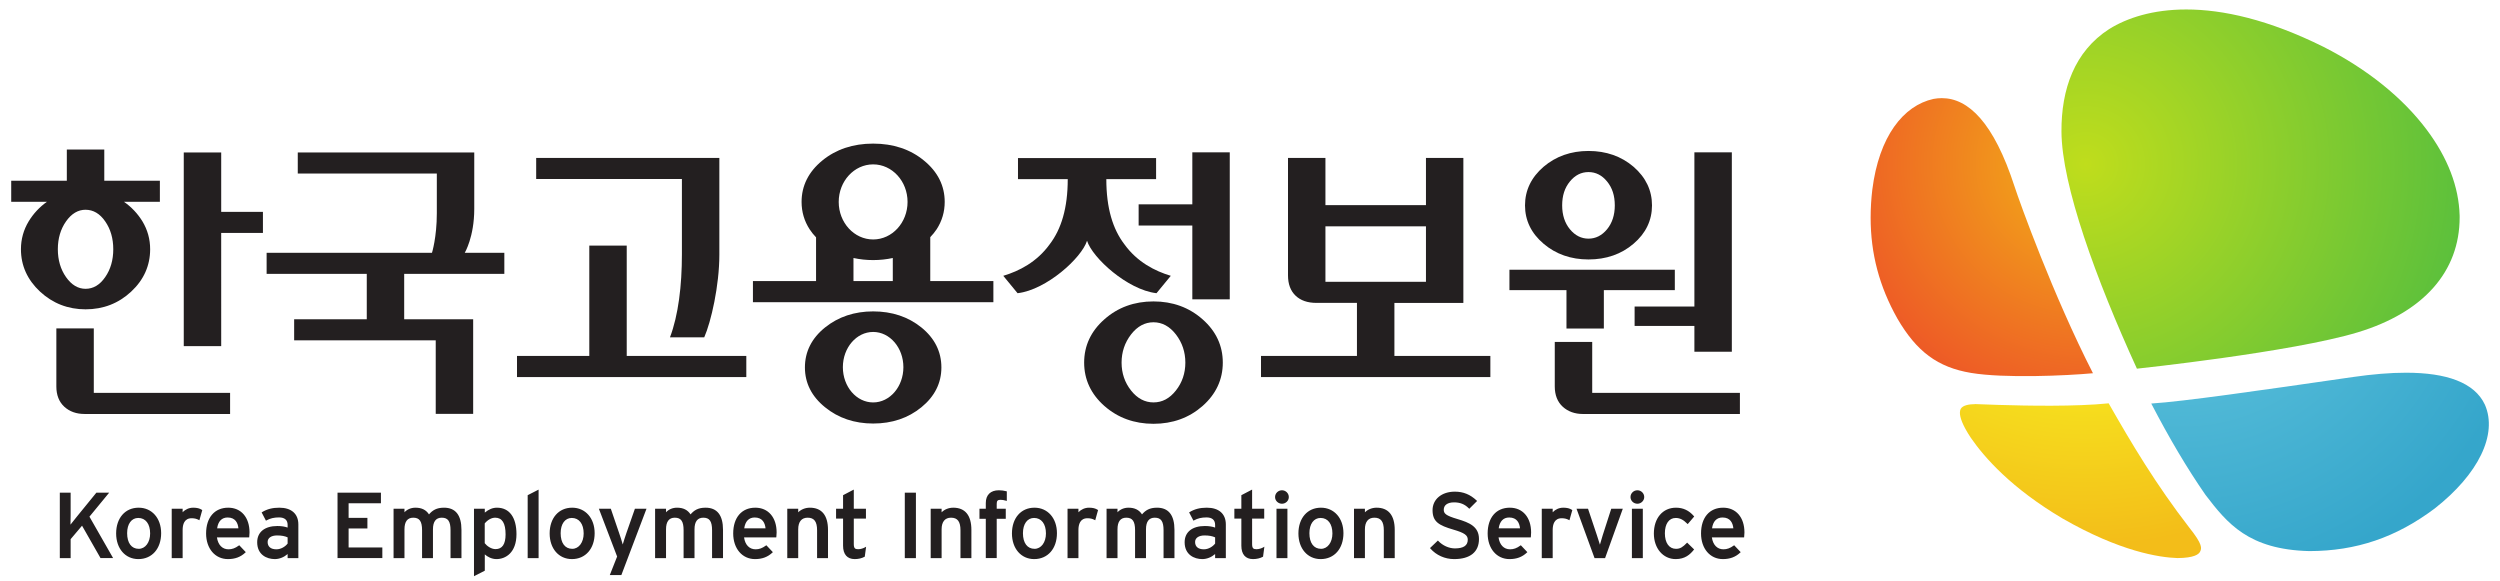
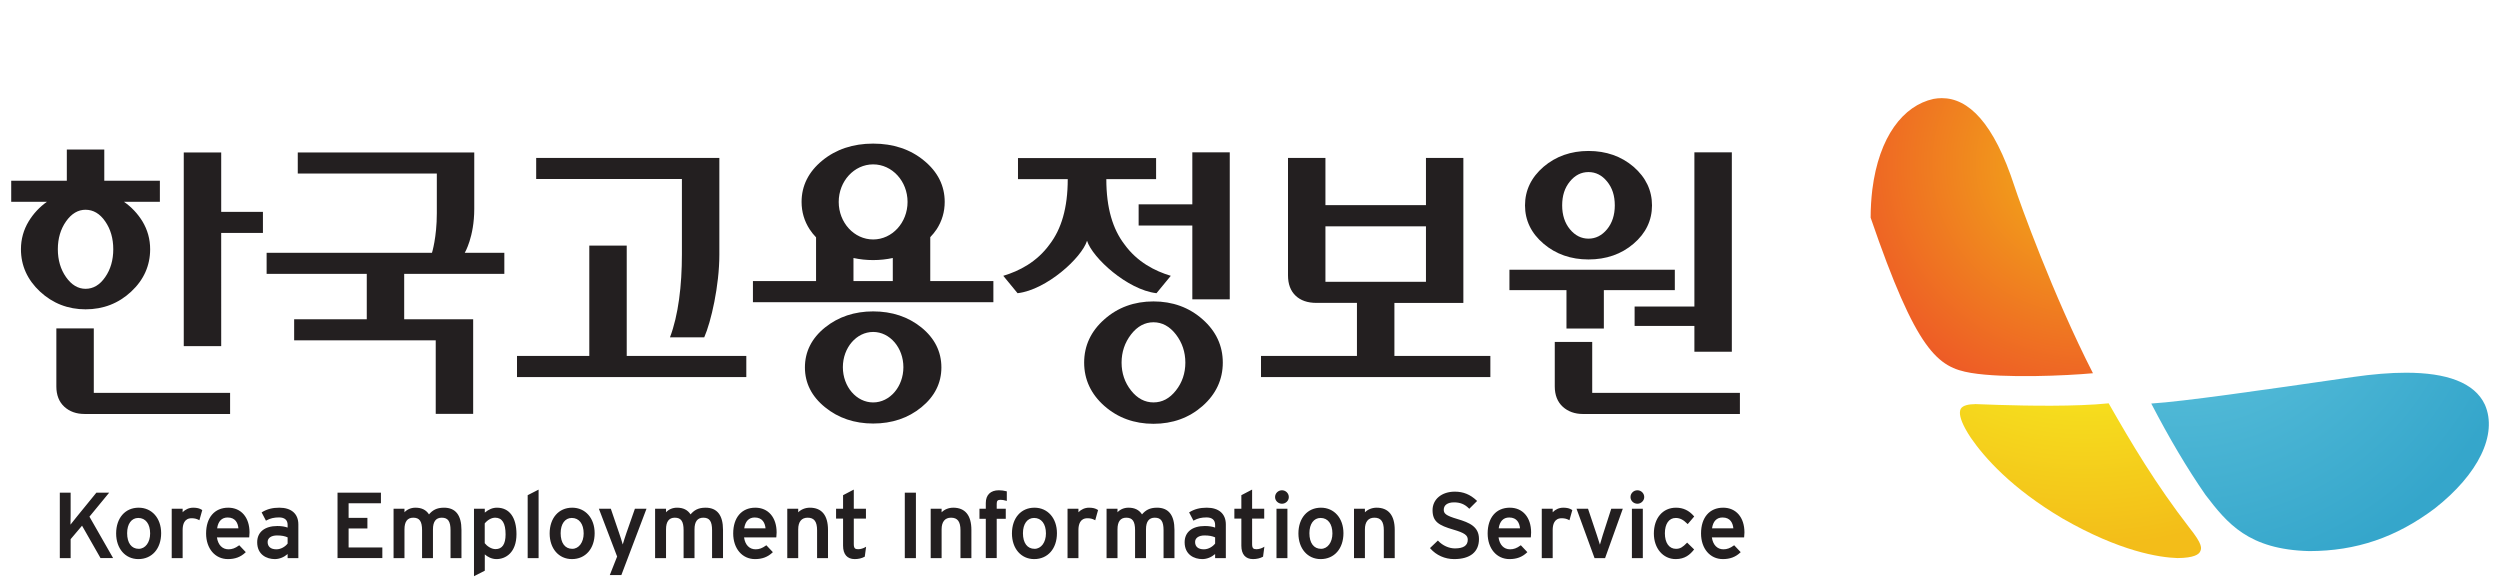
<svg xmlns="http://www.w3.org/2000/svg" width="185" height="43" viewBox="0 0 185 43" fill="none">
-   <path d="M156.081 2.149C153.506 3.806 152.532 6.607 152.548 9.733C152.568 13.701 155.099 20.647 158.132 27.282C158.132 27.282 169.611 26.063 174.476 24.591C179.342 23.118 182.014 20.098 182.014 16.082C182.014 16.039 182.014 15.996 182.013 15.954C181.955 13.818 181.135 11.68 179.575 9.598C177.801 7.228 175.165 5.105 171.946 3.47C167.86 1.438 164.475 0.701 161.782 0.701C159.291 0.701 157.393 1.332 156.081 2.149Z" fill="url(#paint0_radial_836_9375)" />
  <path d="M147.885 29.963C146.83 29.93 146.14 29.897 146.14 29.901C146.14 29.904 146.14 29.904 146.146 29.907C145.752 29.91 145.251 29.975 145.095 30.256C145.061 30.319 145.033 30.407 145.033 30.545C145.033 30.864 145.197 31.427 145.843 32.399C146.838 33.841 148.823 36.119 152.633 38.371C156.892 40.818 159.795 41.255 161.13 41.297C162.385 41.292 162.706 41.005 162.796 40.841C162.941 40.578 163.004 40.288 162.003 39.037C159.52 35.82 157.735 32.819 156.041 29.846C153.627 30.096 150.013 30.029 147.885 29.963Z" fill="url(#paint1_radial_836_9375)" />
-   <path d="M143.076 7.32C140.841 7.813 139.047 10.098 138.551 14.034C138.469 14.723 138.428 15.415 138.427 16.108C138.427 18.782 139.07 21.19 140.398 23.559C141.829 26.025 143.39 27.181 145.854 27.595C148.316 28.008 152.941 27.8 154.879 27.619C151.928 21.85 149.463 14.988 149.078 13.805C147.535 9.052 145.651 7.262 143.696 7.262C143.49 7.262 143.283 7.282 143.076 7.32Z" fill="url(#paint2_radial_836_9375)" />
+   <path d="M143.076 7.32C140.841 7.813 139.047 10.098 138.551 14.034C138.469 14.723 138.428 15.415 138.427 16.108C141.829 26.025 143.39 27.181 145.854 27.595C148.316 28.008 152.941 27.8 154.879 27.619C151.928 21.85 149.463 14.988 149.078 13.805C147.535 9.052 145.651 7.262 143.696 7.262C143.49 7.262 143.283 7.282 143.076 7.32Z" fill="url(#paint2_radial_836_9375)" />
  <path d="M174.149 27.895C167.085 28.917 161.588 29.708 159.193 29.862C160.515 32.406 161.834 34.645 163.211 36.628C164.82 38.728 166.389 40.669 170.885 40.781C174.359 40.778 177.312 39.772 180.166 37.63C183.412 35.086 184.835 32.143 183.886 29.954C183.117 28.3 181.04 27.581 178.043 27.581C176.877 27.581 175.572 27.69 174.149 27.895Z" fill="url(#paint3_radial_836_9375)" />
  <path d="M16.368 17.239H19.457V15.676H16.369V11.282H13.598V25.613H16.369L16.368 17.239ZM6.331 15.522C6.902 15.522 7.39 15.809 7.783 16.38C8.181 16.95 8.382 17.645 8.382 18.443C8.382 19.244 8.181 19.938 7.783 20.509C7.39 21.082 6.902 21.372 6.331 21.372C5.776 21.372 5.29 21.082 4.888 20.508C4.484 19.936 4.28 19.24 4.28 18.443C4.28 17.648 4.484 16.953 4.888 16.38C5.29 15.809 5.776 15.521 6.331 15.521M9.707 21.579C10.639 20.712 11.111 19.656 11.111 18.443C11.111 17.7 10.918 17.005 10.539 16.379C10.189 15.808 9.724 15.315 9.174 14.933H11.831V13.372H7.717V11.065H4.945V13.372H0.83V14.933H3.471C2.928 15.318 2.469 15.81 2.123 16.379C1.743 17.006 1.55 17.701 1.55 18.443C1.55 19.653 2.026 20.707 2.963 21.579C3.902 22.45 5.035 22.89 6.331 22.89C7.641 22.89 8.775 22.45 9.707 21.579ZM17.027 29.074H6.941V24.303H4.17V28.601C4.17 29.236 4.369 29.741 4.763 30.102C5.149 30.454 5.651 30.634 6.254 30.634H17.027L17.027 29.074ZM37.321 20.267V18.709H34.391C34.391 18.709 35.095 17.533 35.095 15.466V11.282H22.035V12.844H32.325V15.78C32.325 17.569 31.966 18.709 31.966 18.709H19.73V20.267H27.141V23.626H21.767V25.187H32.244V30.628H35.014V23.626H29.91V20.267L37.321 20.267ZM49.578 24.963H52.113C52.619 23.821 53.232 21.131 53.232 18.851V11.688H39.677V13.247H50.461V18.818C50.461 21.14 50.199 23.326 49.578 24.963Z" fill="#231F20" />
  <path d="M38.258 27.903H55.227V26.34H46.378V18.176H43.608V26.34H38.258V27.903ZM88.232 11.275V15.123H84.259V16.689H88.232V22.15H91.002V11.275H90.954H88.232ZM87.017 28.897C86.549 29.49 86.007 29.778 85.357 29.778C84.717 29.778 84.159 29.482 83.698 28.897C83.232 28.308 82.997 27.615 82.997 26.833C82.997 26.055 83.232 25.352 83.698 24.748C84.16 24.15 84.718 23.848 85.357 23.848C85.997 23.848 86.555 24.15 87.017 24.748C87.482 25.351 87.716 26.053 87.716 26.833C87.716 27.616 87.482 28.309 87.017 28.897ZM88.991 23.631C87.997 22.75 86.775 22.305 85.357 22.305C83.938 22.305 82.715 22.75 81.724 23.631C80.732 24.504 80.227 25.582 80.227 26.833C80.227 28.085 80.732 29.164 81.724 30.041C82.721 30.918 83.941 31.361 85.357 31.361C86.773 31.361 87.996 30.918 88.991 30.042C89.983 29.166 90.487 28.086 90.487 26.833C90.487 25.581 89.983 24.503 88.991 23.631M98.082 16.747H105.521V20.854H98.082L98.082 16.747ZM93.314 26.34V27.903H110.287V26.34H103.186V22.415H108.289V11.686H105.521V15.179H98.082V11.686H95.312V20.378C95.312 21.017 95.499 21.522 95.871 21.878C96.242 22.235 96.761 22.414 97.414 22.414H100.414V26.339L93.314 26.34ZM120.961 24.121H125.385V26.029H128.156V11.275H125.385V22.683H120.961V24.121ZM116.174 13.428C116.551 12.966 117.013 12.733 117.548 12.733C118.084 12.733 118.547 12.966 118.921 13.427C119.309 13.898 119.495 14.478 119.495 15.199C119.495 15.907 119.303 16.502 118.923 16.965C118.541 17.428 118.079 17.66 117.548 17.66C117.018 17.66 116.555 17.428 116.174 16.965C115.793 16.503 115.6 15.908 115.6 15.199C115.6 14.478 115.787 13.897 116.174 13.428M120.883 12.341C119.977 11.565 118.857 11.171 117.548 11.171C116.255 11.171 115.137 11.565 114.225 12.341C113.314 13.124 112.851 14.086 112.851 15.199C112.851 16.311 113.314 17.265 114.225 18.036C115.133 18.809 116.249 19.2 117.548 19.2C118.86 19.2 119.983 18.809 120.883 18.036C121.788 17.265 122.248 16.31 122.248 15.199C122.248 14.086 121.788 13.125 120.883 12.341Z" fill="#231F20" />
  <path d="M111.698 21.47H115.919V24.311H118.685V21.47H123.937V19.962H111.698L111.698 21.47ZM117.824 29.074V25.304H115.053V28.597C115.053 29.237 115.253 29.741 115.644 30.099C116.034 30.454 116.537 30.635 117.139 30.635H128.753V29.074H117.824ZM81.868 13.257C81.868 15.402 82.348 16.957 83.204 18.076C84.156 19.397 85.469 20.059 86.639 20.41L85.58 21.697L85.56 21.694C83.441 21.441 80.842 19.092 80.441 17.815C80.039 19.092 77.438 21.441 75.32 21.694L75.3 21.697L74.242 20.41C75.413 20.059 76.725 19.397 77.678 18.076C78.534 16.957 79.013 15.402 79.013 13.257H75.331V11.696H85.551V13.257H81.866H81.868ZM64.613 17.72C63.206 17.72 62.065 16.477 62.065 14.942C62.065 13.408 63.206 12.164 64.613 12.164C66.019 12.164 67.159 13.408 67.159 14.942C67.159 16.477 66.019 17.72 64.613 17.72M66.067 20.799H63.157V19.092C63.636 19.195 64.124 19.247 64.613 19.246C65.126 19.246 65.609 19.191 66.067 19.092V20.799ZM68.839 20.799V17.55C69.014 17.365 69.178 17.171 69.314 16.963C69.708 16.354 69.908 15.675 69.908 14.941C69.908 13.744 69.393 12.713 68.375 11.883C67.368 11.049 66.101 10.627 64.613 10.627C63.126 10.627 61.859 11.049 60.846 11.883C59.832 12.716 59.317 13.745 59.317 14.941C59.317 15.679 59.518 16.36 59.913 16.969C60.05 17.183 60.213 17.378 60.388 17.563V20.799H55.717V22.363H73.51V20.799H68.839ZM64.613 29.78C63.376 29.78 62.372 28.614 62.372 27.172C62.372 25.732 63.376 24.564 64.613 24.564C65.849 24.564 66.851 25.732 66.851 27.172C66.851 28.615 65.849 29.78 64.613 29.78M68.184 24.232H68.183C67.206 23.442 66.006 23.043 64.613 23.043C63.235 23.043 62.037 23.442 61.054 24.232C60.065 25.028 59.564 26.024 59.564 27.19C59.564 28.346 60.065 29.338 61.054 30.137C62.035 30.937 63.233 31.341 64.613 31.341C66.008 31.341 67.208 30.937 68.184 30.137C69.165 29.337 69.663 28.345 69.663 27.19C69.663 26.024 69.165 25.029 68.184 24.232ZM8.08 36.457H7.132L5.687 38.232C5.527 38.431 5.335 38.668 5.215 38.825C5.219 38.621 5.227 38.131 5.227 38.131V36.457H4.426V41.3H5.227V39.898C5.247 39.875 5.991 38.994 6.071 38.901C6.134 39.015 7.439 41.299 7.439 41.299H8.371C8.371 41.299 6.65 38.285 6.619 38.233C6.659 38.182 8.079 36.457 8.079 36.457M10.266 40.613C9.729 40.613 9.408 40.181 9.408 39.455C9.408 38.77 9.73 38.328 10.232 38.328C10.774 38.328 11.11 38.768 11.11 39.475C11.11 40.136 10.755 40.613 10.266 40.613ZM10.26 37.569C9.261 37.569 8.594 38.336 8.594 39.475C8.594 40.593 9.27 41.373 10.239 41.373C11.248 41.373 11.925 40.602 11.925 39.455C11.925 38.345 11.24 37.569 10.26 37.569ZM14.295 37.569C14.149 37.569 14.004 37.599 13.87 37.657C13.736 37.716 13.615 37.8 13.515 37.907V37.644H12.707V41.3H13.515V39.217C13.515 38.822 13.63 38.35 14.179 38.35C14.383 38.35 14.54 38.386 14.702 38.471L14.755 38.499L14.968 37.743L14.937 37.727C14.772 37.618 14.573 37.569 14.295 37.569ZM16.842 38.294C17.433 38.294 17.606 38.719 17.643 39.097H16.068C16.14 38.579 16.412 38.294 16.842 38.294ZM16.889 37.569C15.88 37.569 15.251 38.3 15.251 39.475C15.251 40.593 15.915 41.373 16.869 41.373C17.395 41.373 17.803 41.22 18.153 40.892L18.188 40.859L17.703 40.348L17.669 40.372C17.403 40.567 17.177 40.649 16.91 40.649C16.448 40.649 16.133 40.319 16.053 39.766H18.439L18.447 39.692L18.465 39.401C18.465 38.289 17.846 37.569 16.889 37.569ZM20.504 39.623C20.831 39.623 21.081 39.67 21.284 39.765V40.223C21.122 40.436 20.807 40.649 20.455 40.649C20.036 40.649 19.805 40.454 19.805 40.106C19.805 39.809 20.073 39.623 20.504 39.623ZM20.669 37.569C20.168 37.569 19.765 37.672 19.399 37.895L19.361 37.918L19.68 38.53L19.725 38.507C19.998 38.356 20.282 38.289 20.648 38.289C21.065 38.289 21.284 38.48 21.284 38.843V39.041C21.082 38.966 20.829 38.925 20.524 38.925C19.59 38.925 19.032 39.374 19.032 40.126C19.032 41.048 19.735 41.373 20.336 41.373C20.674 41.373 21.012 41.236 21.284 41V41.3H22.078V38.81C22.078 38.022 21.565 37.569 20.669 37.569ZM25.797 39.108H27.188V38.321H25.797V37.244H28.189V36.457H24.977V41.299H28.293V40.513H25.797V39.108ZM32.856 37.569C32.299 37.569 32.002 37.766 31.745 38.065C31.535 37.736 31.209 37.569 30.746 37.569C30.415 37.569 30.127 37.695 29.931 37.907V37.644H29.124V41.3H29.931V39.169C29.931 38.599 30.149 38.309 30.582 38.309C31.044 38.309 31.233 38.578 31.233 39.238V41.3H32.039V39.169C32.039 38.599 32.258 38.309 32.69 38.309C33.153 38.309 33.339 38.578 33.339 39.238V41.3H34.148V39.211C34.148 38.123 33.713 37.569 32.856 37.569ZM35.87 38.733C36.088 38.467 36.376 38.309 36.643 38.309C37.16 38.309 37.413 38.714 37.413 39.549C37.413 40.27 37.163 40.635 36.671 40.635C36.353 40.635 36.035 40.41 35.87 40.197V38.733ZM36.775 37.569C36.458 37.569 36.17 37.69 35.875 37.932V37.644H35.075V42.639L35.875 42.231V41.025C36.07 41.2 36.38 41.373 36.74 41.373C37.422 41.373 38.219 40.89 38.219 39.529C38.219 38.284 37.693 37.569 36.775 37.569ZM39.048 36.644V41.3H39.856V36.231L39.787 36.266L39.048 36.644ZM42.346 40.613C41.809 40.613 41.488 40.181 41.488 39.455C41.488 38.77 41.812 38.328 42.311 38.328C42.854 38.328 43.191 38.768 43.191 39.475C43.191 40.136 42.836 40.613 42.346 40.613ZM42.34 37.569C41.343 37.569 40.674 38.336 40.674 39.475C40.674 40.593 41.349 41.373 42.32 41.373C43.327 41.373 44.004 40.602 44.004 39.455C44.004 38.345 43.319 37.569 42.34 37.569ZM46.984 37.644L46.358 39.432C46.27 39.676 46.157 40.044 46.083 40.292C45.999 39.998 45.907 39.707 45.806 39.42L45.2 37.644H44.316C44.316 37.644 45.656 41.151 45.667 41.184C45.656 41.216 45.125 42.554 45.125 42.554H45.981L47.842 37.644H47.773H46.984ZM52.211 37.569C51.653 37.569 51.358 37.766 51.101 38.065C50.888 37.736 50.564 37.569 50.101 37.569C49.769 37.569 49.483 37.695 49.286 37.907V37.644H48.477V41.3H49.286V39.169C49.286 38.599 49.506 38.309 49.936 38.309C50.398 38.309 50.586 38.578 50.586 39.238V41.3H51.394V39.169C51.394 38.599 51.613 38.309 52.045 38.309C52.506 38.309 52.693 38.578 52.693 39.238V41.3H53.503V39.211C53.503 38.123 53.068 37.569 52.21 37.569M55.846 38.294C56.439 38.294 56.612 38.719 56.65 39.097H55.073C55.145 38.579 55.417 38.294 55.846 38.294ZM55.894 37.569C54.883 37.569 54.257 38.3 54.257 39.475C54.257 40.593 54.921 41.373 55.873 41.373C56.4 41.373 56.808 41.22 57.158 40.892L57.192 40.859L56.709 40.348L56.675 40.372C56.407 40.567 56.182 40.649 55.916 40.649C55.453 40.649 55.136 40.319 55.06 39.766H57.444L57.453 39.692L57.47 39.401C57.47 38.289 56.851 37.569 55.893 37.569M59.931 37.569C59.587 37.569 59.267 37.704 59.068 37.912V37.644H58.258V41.3H59.068V39.169C59.068 38.613 59.313 38.309 59.765 38.309C60.248 38.309 60.464 38.596 60.464 39.238V41.3H61.272V39.211C61.272 38.136 60.809 37.569 59.931 37.569ZM63.506 40.642C63.284 40.642 63.181 40.583 63.181 40.262V38.377H64.08V37.644H63.181V36.23L63.109 36.266L62.387 36.644V37.644H61.869V38.377H62.387V40.381C62.387 41.021 62.694 41.373 63.25 41.373C63.518 41.373 63.775 41.313 63.971 41.204L63.993 41.193L64.092 40.458L64.007 40.505C63.889 40.574 63.688 40.642 63.506 40.642ZM66.955 36.457V41.3H67.778V36.457H67.728H66.955ZM70.542 37.569C70.198 37.569 69.878 37.704 69.679 37.912V37.644H68.871V41.3H69.679V39.169C69.679 38.613 69.926 38.309 70.376 38.309C70.859 38.309 71.075 38.596 71.075 39.238V41.3H71.883V39.211C71.883 38.136 71.42 37.569 70.542 37.569ZM73.917 36.28C73.3 36.28 72.949 36.625 72.949 37.222V37.644H72.48V38.39H72.949V41.299H73.757V38.39H74.427V37.644H73.757V37.283C73.757 37.059 73.826 36.986 74.041 36.986C74.162 36.986 74.282 37.005 74.442 37.051L74.504 37.069V36.361L74.468 36.352C74.309 36.307 74.102 36.28 73.917 36.28ZM76.557 40.613C76.021 40.613 75.698 40.181 75.698 39.455C75.698 38.77 76.022 38.328 76.522 38.328C77.063 38.328 77.4 38.768 77.4 39.475C77.4 40.136 77.045 40.613 76.557 40.613ZM76.55 37.569C75.553 37.569 74.884 38.336 74.884 39.475C74.884 40.593 75.56 41.373 76.528 41.373C77.537 41.373 78.214 40.602 78.214 39.455C78.214 38.345 77.53 37.569 76.55 37.569ZM80.586 37.569C80.284 37.569 79.999 37.699 79.804 37.907V37.644H78.998V41.3H79.804V39.217C79.804 38.822 79.921 38.35 80.47 38.35C80.674 38.35 80.83 38.386 80.992 38.471L81.047 38.499L81.257 37.743L81.229 37.727C81.062 37.618 80.864 37.569 80.586 37.569ZM85.62 37.569C85.061 37.569 84.766 37.766 84.508 38.065C84.298 37.736 83.972 37.569 83.51 37.569C83.178 37.569 82.891 37.695 82.695 37.907V37.644H81.886V41.3H82.695V39.169C82.695 38.599 82.912 38.309 83.344 38.309C83.806 38.309 83.995 38.578 83.995 39.238V41.3H84.803V39.169C84.803 38.599 85.022 38.309 85.453 38.309C85.916 38.309 86.103 38.578 86.103 39.238V41.3H86.91V39.211C86.91 38.123 86.476 37.569 85.62 37.569ZM89.137 39.623C89.465 39.623 89.713 39.67 89.919 39.765V40.223C89.755 40.436 89.439 40.649 89.088 40.649C88.668 40.649 88.437 40.454 88.437 40.106C88.437 39.809 88.706 39.623 89.137 39.623ZM89.302 37.569C88.799 37.569 88.396 37.672 88.032 37.895L87.995 37.918L88.315 38.53L88.359 38.507C88.631 38.356 88.916 38.289 89.281 38.289C89.698 38.289 89.919 38.48 89.919 38.843V39.041C89.715 38.966 89.463 38.925 89.157 38.925C88.223 38.925 87.663 39.374 87.663 40.126C87.663 41.048 88.368 41.373 88.97 41.373C89.307 41.373 89.644 41.236 89.919 41V41.3H90.712V38.81C90.712 38.022 90.198 37.569 89.302 37.569ZM92.98 40.642C92.759 40.642 92.656 40.583 92.656 40.262V38.377H93.552V37.644H92.656V36.23L92.585 36.266L91.86 36.644V37.644H91.343V38.377H91.86V40.381C91.86 41.021 92.167 41.373 92.723 41.373C92.993 41.373 93.247 41.313 93.446 41.204L93.466 41.193L93.564 40.455L93.481 40.505C93.364 40.574 93.162 40.642 92.98 40.642ZM94.866 36.28C94.583 36.28 94.355 36.506 94.355 36.782C94.355 37.055 94.584 37.276 94.866 37.276C95.144 37.276 95.372 37.055 95.372 36.782C95.372 36.506 95.144 36.28 94.866 36.28ZM94.46 37.644V41.3H95.269V37.644H95.221H94.46ZM97.757 40.613C97.219 40.613 96.896 40.181 96.896 39.455C96.896 38.77 97.221 38.328 97.723 38.328C98.263 38.328 98.599 38.768 98.599 39.475C98.599 40.136 98.243 40.613 97.757 40.613ZM97.749 37.569C96.754 37.569 96.083 38.336 96.083 39.475C96.083 40.593 96.76 41.373 97.728 41.373C98.737 41.373 99.415 40.602 99.415 39.455C99.415 38.345 98.728 37.569 97.749 37.569ZM101.868 37.569C101.526 37.569 101.205 37.704 101.004 37.912V37.644H100.196V41.3H101.004V39.169C101.004 38.613 101.252 38.309 101.704 38.309C102.186 38.309 102.402 38.596 102.402 39.238V41.3H103.21V39.211C103.21 38.136 102.746 37.569 101.868 37.569ZM107.862 38.412C106.981 38.154 106.838 37.999 106.838 37.719C106.838 37.378 107.123 37.175 107.599 37.175C108.05 37.175 108.389 37.311 108.692 37.616L108.726 37.65L109.305 37.073L109.272 37.039C108.798 36.592 108.285 36.382 107.656 36.382C106.686 36.382 106.009 36.947 106.009 37.751C106.009 38.605 106.466 38.876 107.557 39.194C108.368 39.432 108.615 39.605 108.615 39.936C108.615 40.369 108.302 40.582 107.662 40.582C107.226 40.582 106.756 40.371 106.437 40.033L106.406 39.998L105.82 40.557L105.849 40.591C106.283 41.088 106.923 41.373 107.606 41.373C108.792 41.373 109.444 40.846 109.444 39.888C109.444 38.961 108.727 38.672 107.862 38.412ZM111.678 38.294C112.27 38.294 112.444 38.719 112.481 39.097H110.904C110.976 38.579 111.247 38.294 111.678 38.294ZM111.726 37.569C110.715 37.569 110.086 38.3 110.086 39.475C110.086 40.593 110.752 41.373 111.705 41.373C112.233 41.373 112.641 41.22 112.989 40.892L113.024 40.859L112.541 40.348L112.507 40.372C112.241 40.567 112.014 40.649 111.746 40.649C111.284 40.649 110.97 40.319 110.892 39.766H113.278L113.287 39.685L113.302 39.401C113.302 38.289 112.684 37.569 111.726 37.569ZM115.68 37.569C115.378 37.569 115.093 37.699 114.899 37.907V37.644H114.091V41.3H114.899V39.217C114.899 38.822 115.014 38.35 115.563 38.35C115.767 38.35 115.923 38.386 116.085 38.471L116.139 38.499L116.352 37.743L116.32 37.727C116.155 37.618 115.958 37.569 115.68 37.569ZM119.233 37.644L118.6 39.61C118.526 39.84 118.457 40.072 118.394 40.305C118.342 40.118 118.261 39.875 118.172 39.61L117.513 37.644H116.662L117.996 41.3H118.776L120.088 37.644H120.02H119.233ZM121.169 36.28C120.886 36.28 120.657 36.506 120.657 36.782C120.657 37.055 120.886 37.276 121.169 37.276C121.441 37.276 121.673 37.05 121.673 36.782C121.673 36.506 121.445 36.28 121.169 36.28ZM120.761 37.644V41.3H121.569V37.644H121.521H120.761ZM124.001 38.329C124.306 38.329 124.561 38.454 124.852 38.749L124.89 38.785L125.372 38.22L125.345 38.19C124.986 37.773 124.553 37.569 124.024 37.569C123.044 37.569 122.386 38.338 122.386 39.482C122.386 40.577 123.066 41.373 124.002 41.373C124.697 41.373 125.068 41.028 125.34 40.689L125.365 40.658L124.847 40.152L124.813 40.188C124.53 40.478 124.34 40.614 124.024 40.614C123.515 40.614 123.201 40.173 123.201 39.463C123.201 38.762 123.507 38.329 124.002 38.329M127.465 38.294C128.059 38.294 128.23 38.719 128.268 39.097H126.691C126.763 38.579 127.034 38.294 127.465 38.294ZM127.513 37.569C126.503 37.569 125.877 38.3 125.877 39.475C125.877 40.593 126.54 41.373 127.492 41.373C128.018 41.373 128.427 41.22 128.777 40.892L128.811 40.859L128.327 40.348L128.294 40.372C128.027 40.567 127.801 40.649 127.534 40.649C127.073 40.649 126.757 40.319 126.678 39.766H129.064L129.071 39.688L129.089 39.401C129.089 38.289 128.471 37.569 127.513 37.569Z" fill="#231F20" />
  <defs>
    <radialGradient id="paint0_radial_836_9375" cx="0" cy="0" r="1" gradientUnits="userSpaceOnUse" gradientTransform="translate(154.344 12.142) scale(29.214 28.526)">
      <stop stop-color="#BFDD1C" />
      <stop offset="1" stop-color="#58BF3D" />
    </radialGradient>
    <radialGradient id="paint1_radial_836_9375" cx="0" cy="0" r="1" gradientUnits="userSpaceOnUse" gradientTransform="translate(154.342 11.863) scale(29.216 28.528)">
      <stop stop-color="#F7ED20" />
      <stop offset="0.455" stop-color="#F7ED20" />
      <stop offset="1" stop-color="#F3BD19" />
    </radialGradient>
    <radialGradient id="paint2_radial_836_9375" cx="0" cy="0" r="1" gradientUnits="userSpaceOnUse" gradientTransform="translate(154.341 12.141) scale(29.215 28.527)">
      <stop stop-color="#F3B217" />
      <stop offset="1" stop-color="#EA282F" />
    </radialGradient>
    <radialGradient id="paint3_radial_836_9375" cx="0" cy="0" r="1" gradientUnits="userSpaceOnUse" gradientTransform="translate(161.438 17.886) scale(26.563 25.937)">
      <stop stop-color="#65C7DF" />
      <stop offset="0.994" stop-color="#35A6CB" />
      <stop offset="1" stop-color="#35A6CB" />
    </radialGradient>
  </defs>
</svg>